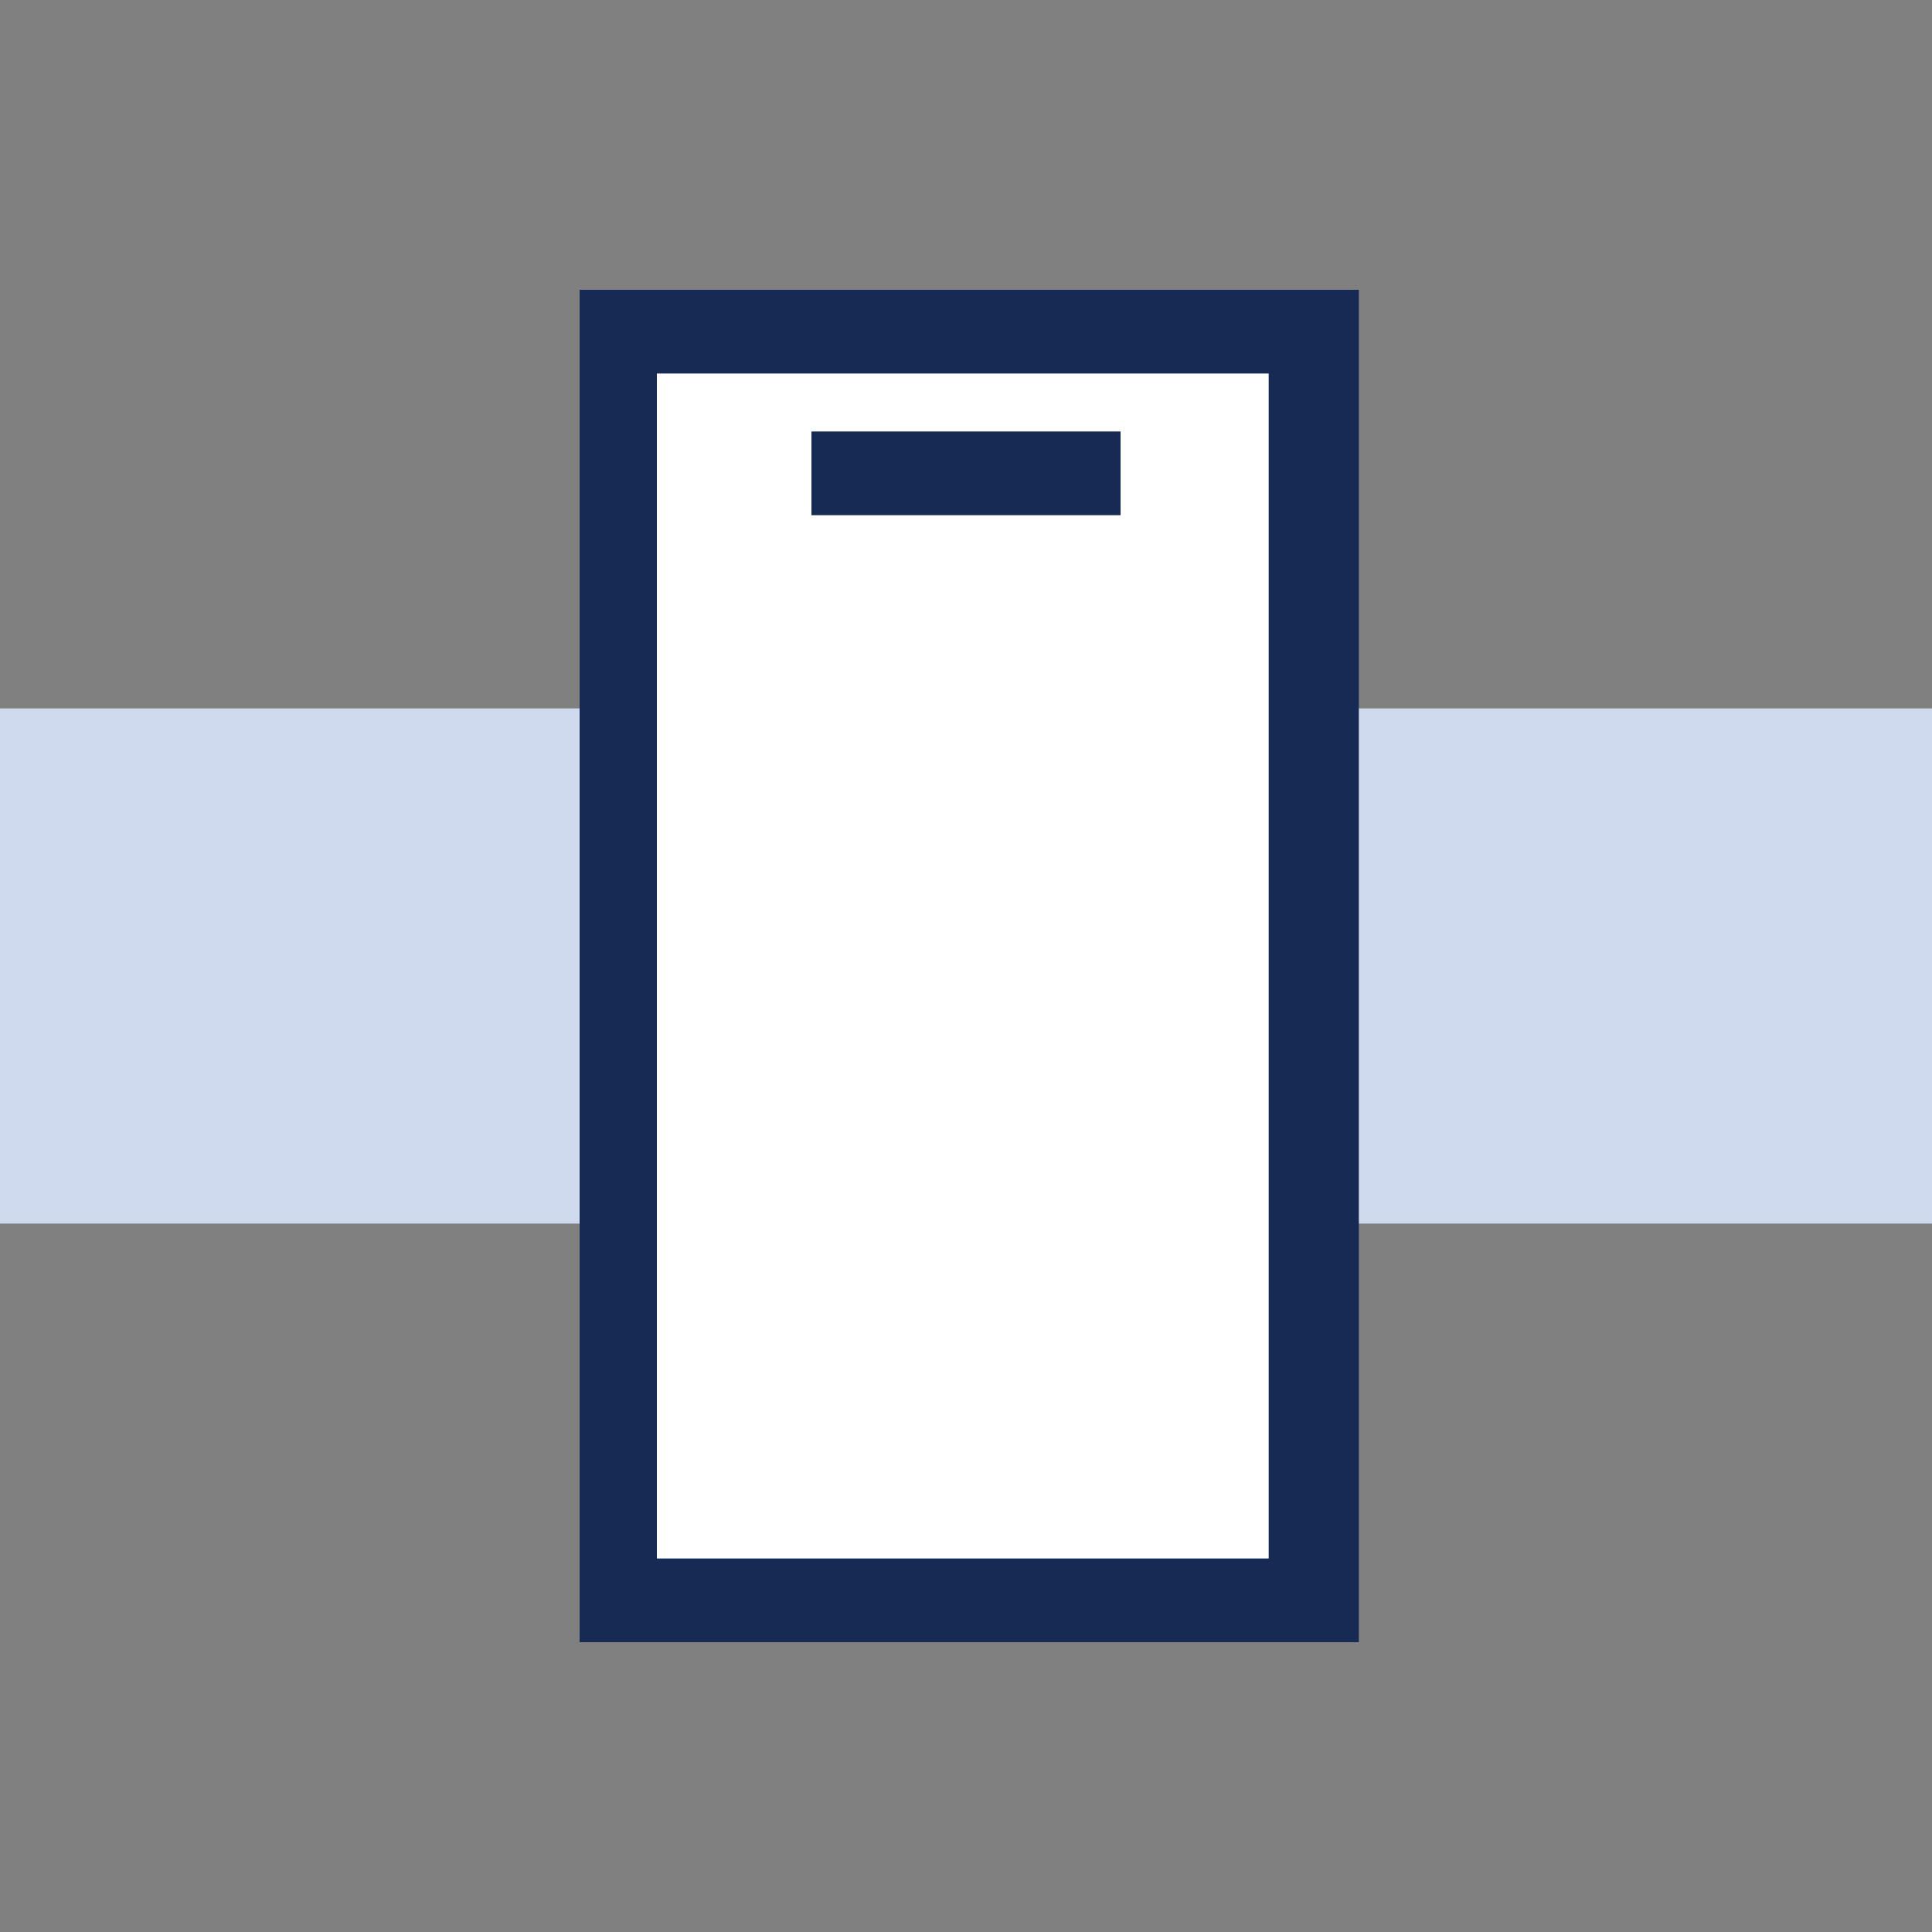
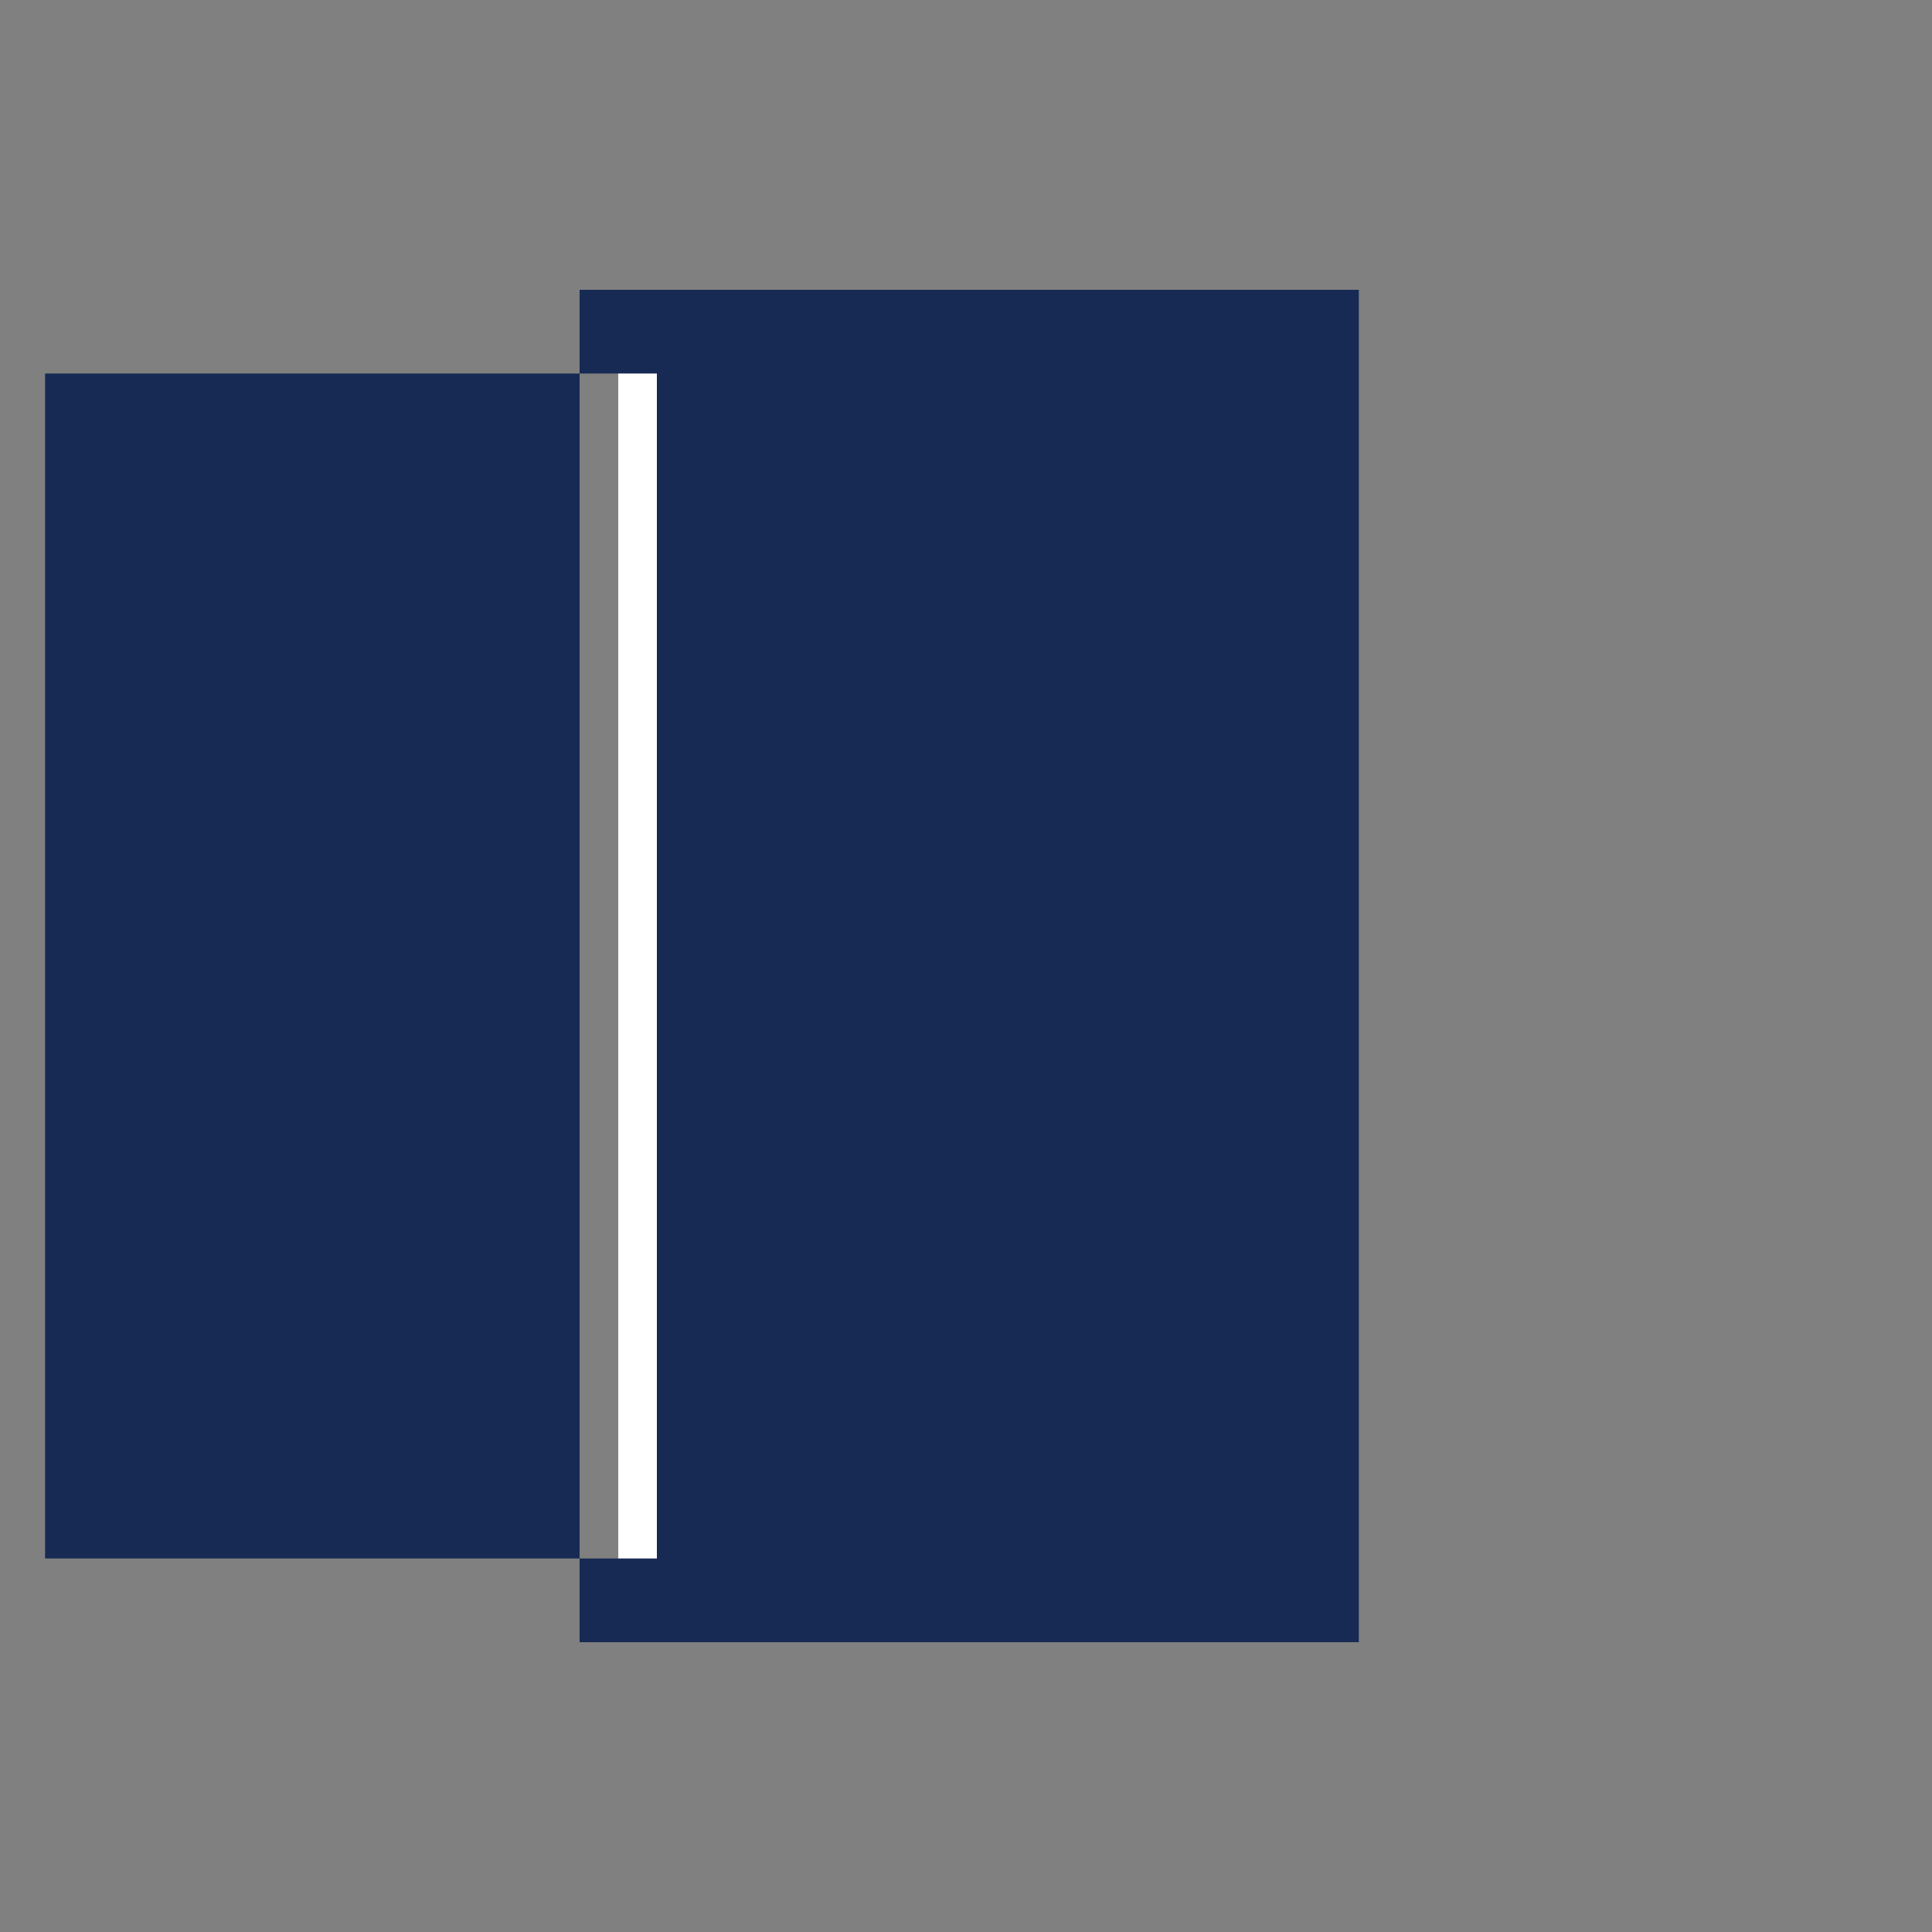
<svg xmlns="http://www.w3.org/2000/svg" id="Layer_1" version="1.1" viewBox="0 0 30 30">
  <rect x="0" y="0" width="30" height="30" fill="#808080" stroke="none" />
  <defs>
    <style>
      .st0 {
        fill: #d0daee;
      }

      .st1 {
        fill: #172a54;
      }

      .st2 {
        fill: #fff;
      }
    </style>
  </defs>
-   <rect class="st0" y="11" width="30" height="8" />
  <g>
    <g>
      <rect class="st2" x="9.6" y="5.2" width="10.8" height="19.7" />
-       <path class="st1" d="M21.1,25.5h-12.1V4.5h12.1v21ZM10.2,24.2h9.5V5.8h-9.5v18.4Z" />
+       <path class="st1" d="M21.1,25.5h-12.1V4.5h12.1v21ZM10.2,24.2V5.8h-9.5v18.4Z" />
    </g>
    <rect class="st1" x="12.6" y="6.7" width="4.8" height="1.3" />
  </g>
</svg>